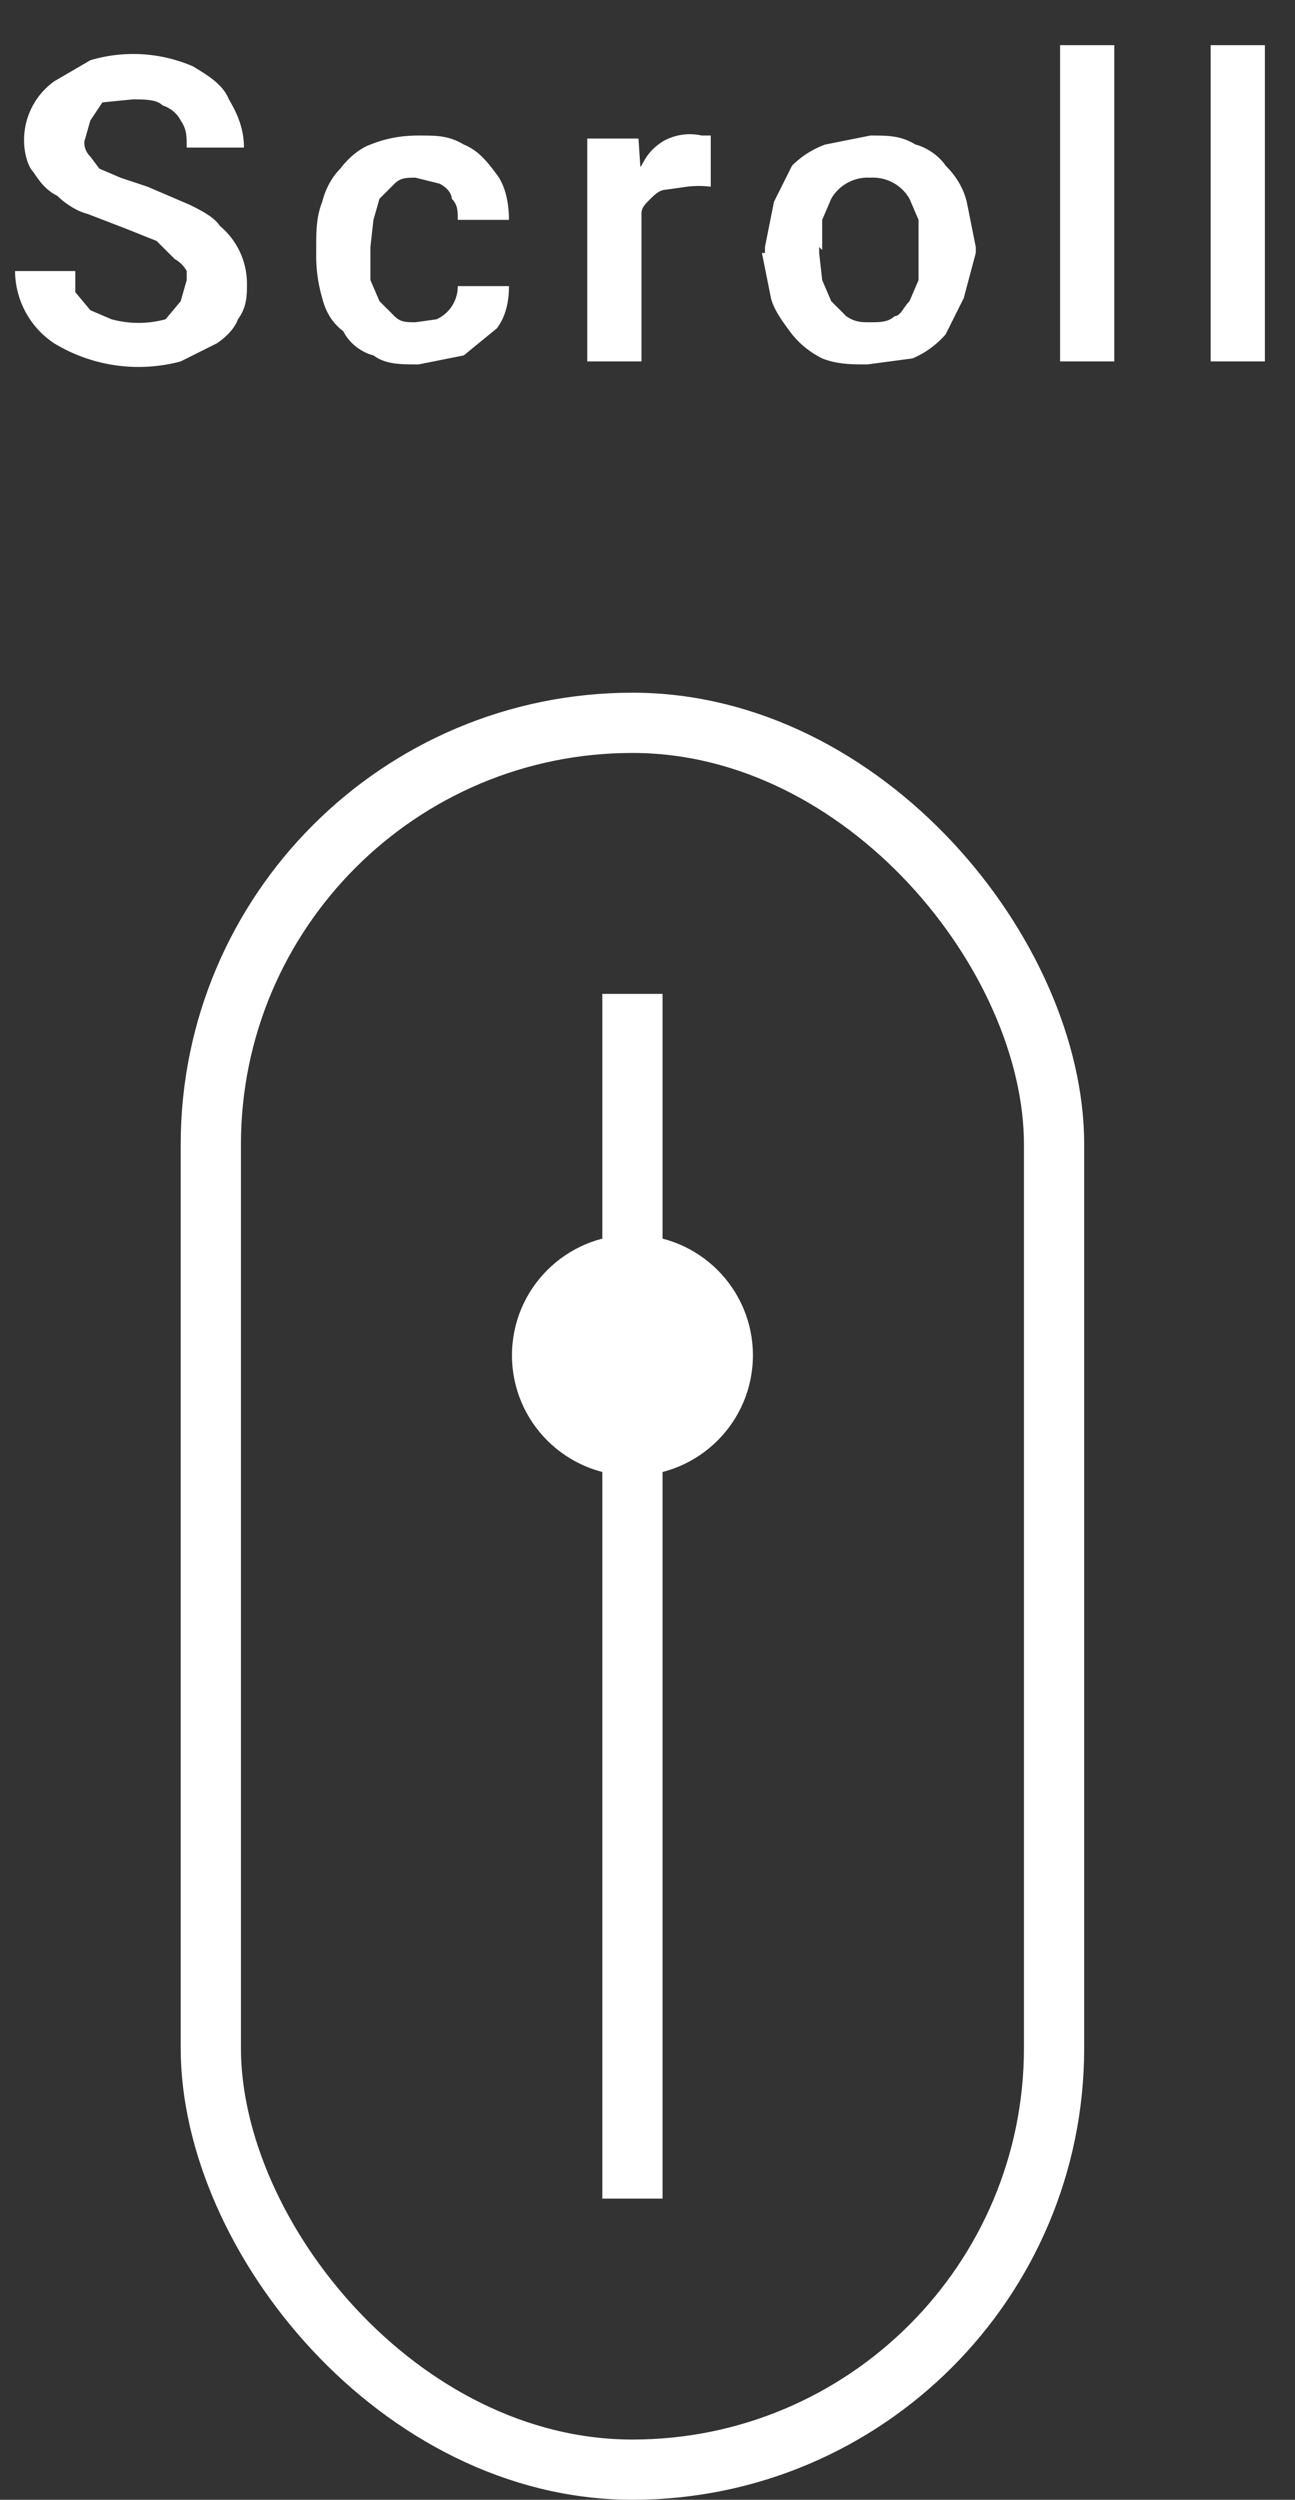
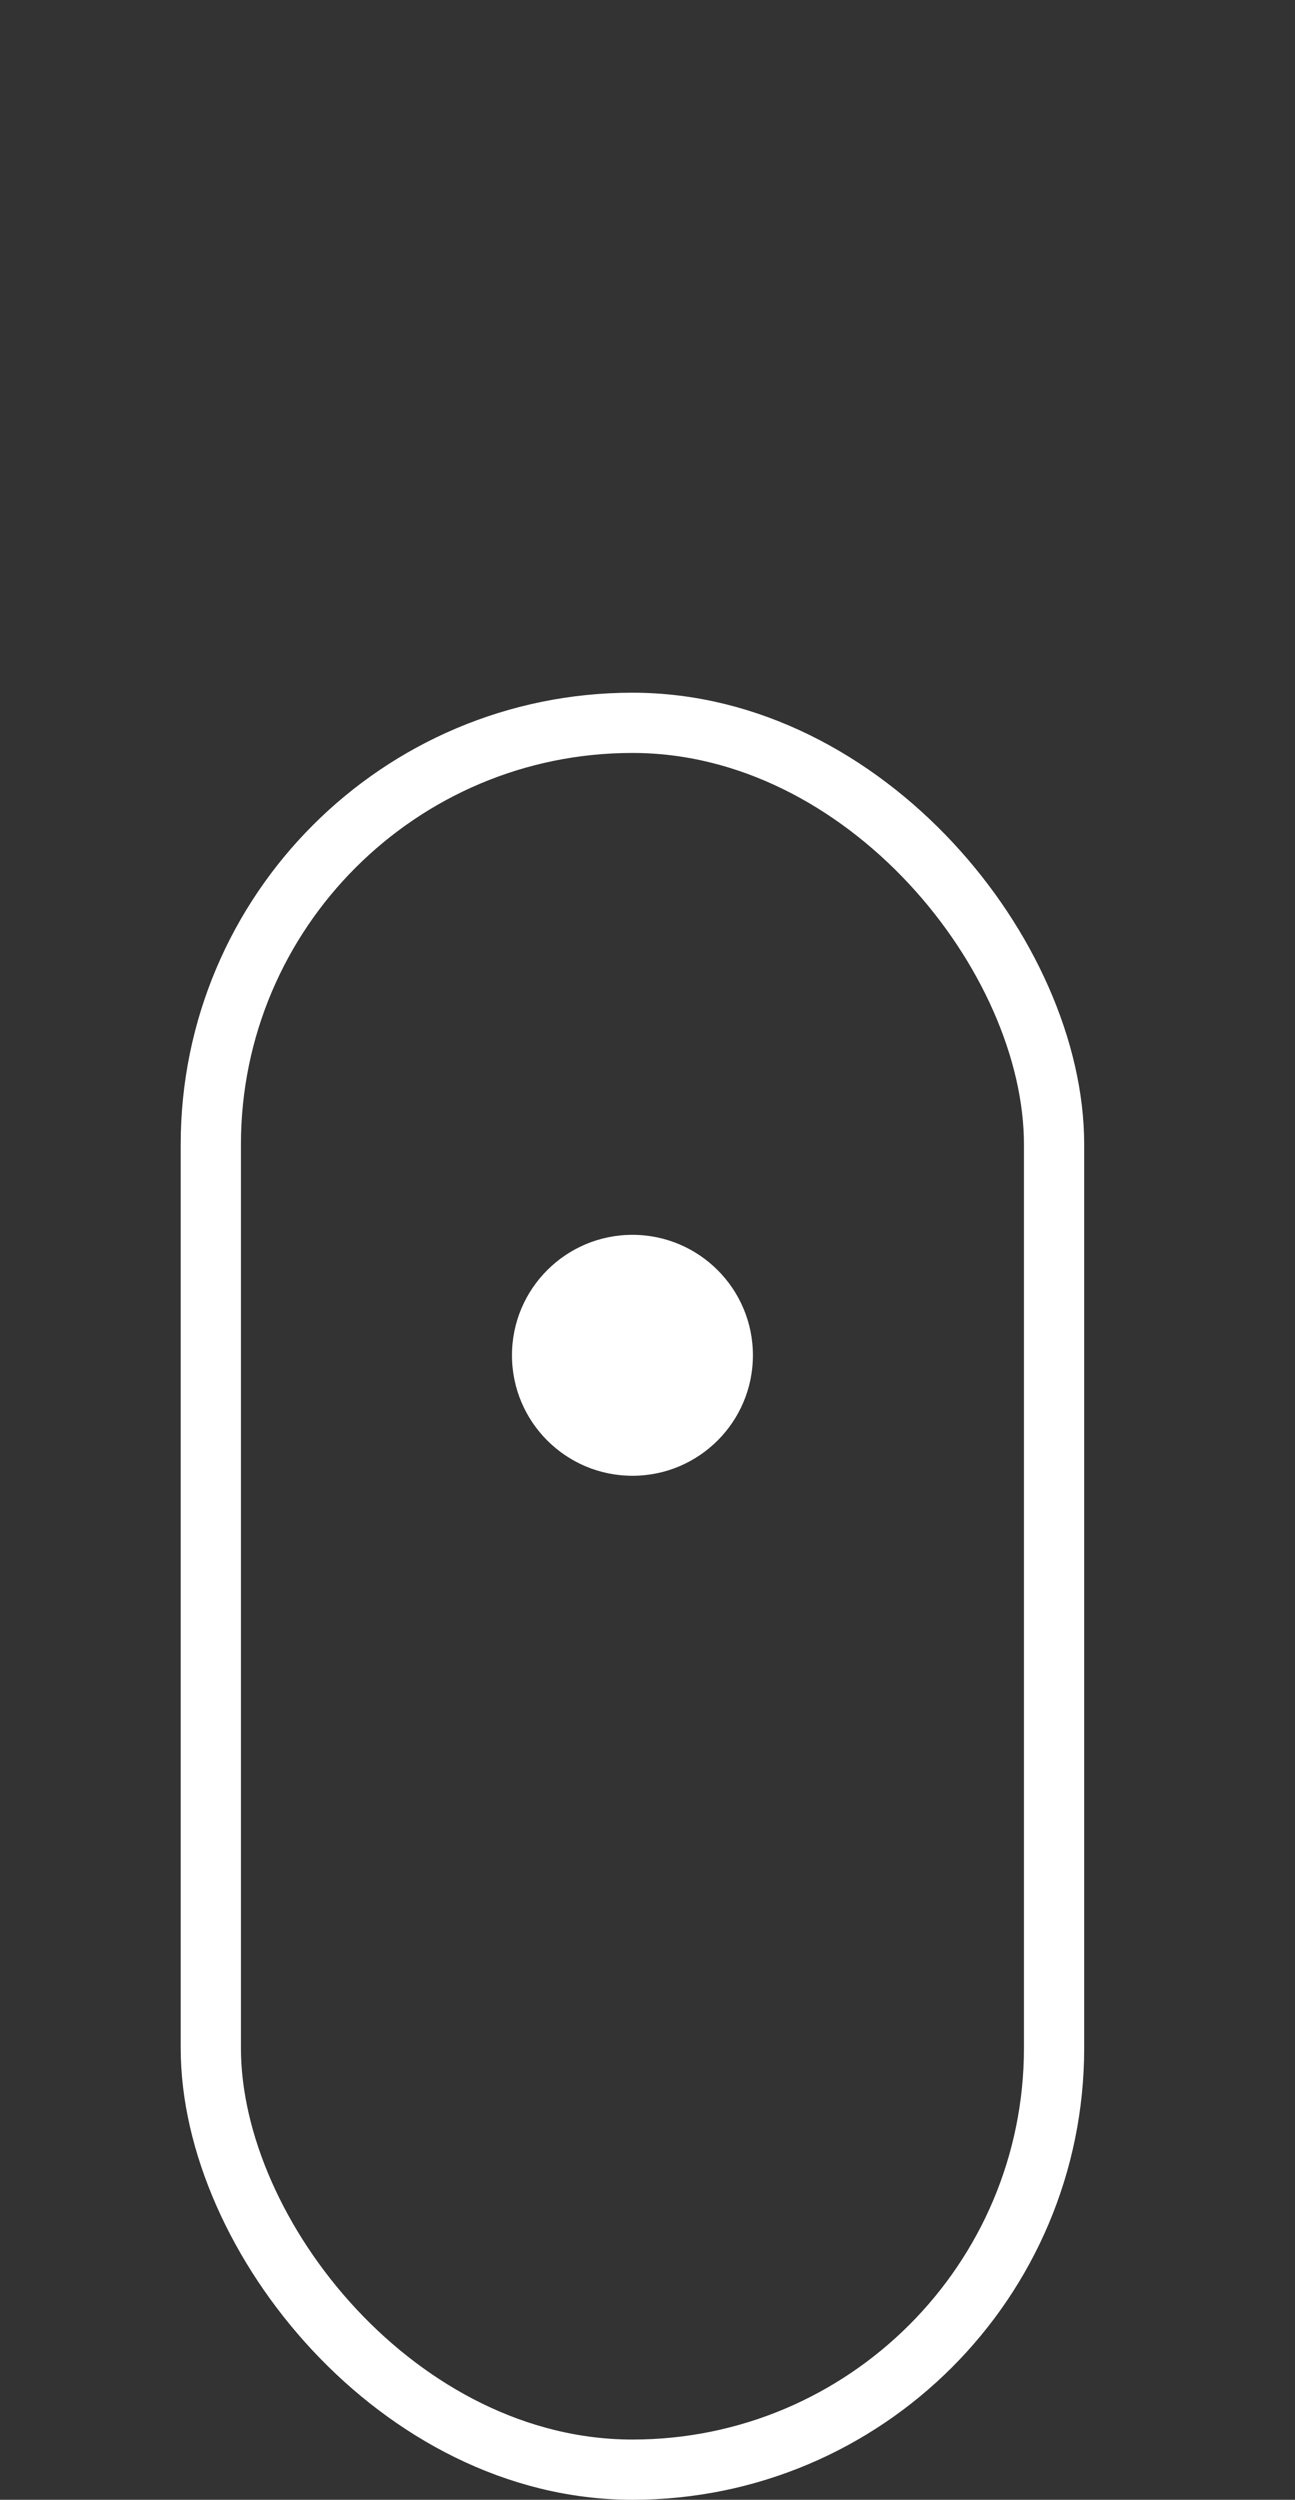
<svg xmlns="http://www.w3.org/2000/svg" width="43" height="83" fill="none" viewBox="0 0 43 83">
  <rect x="0" y="0" width="43" height="83" fill="#333333" stroke="none" />
-   <path fill="#fff" d="M6.2 9.4V9a1 1 0 0 0-.4-.4L5.2 8l-1-.4-1.3-.5c-.4-.1-.8-.4-1-.6-.4-.2-.6-.5-.8-.8C.9 5.5.8 5 .8 4.7a2.4 2.4 0 0 1 1-2L3 2a5 5 0 0 1 3.4.2c.5.3 1 .6 1.2 1.1.3.5.5 1 .5 1.6H6.2c0-.4 0-.6-.2-.9-.1-.2-.3-.4-.6-.5-.2-.2-.6-.2-1-.2l-1 .1L3 4l-.2.7c0 .1 0 .3.2.5l.3.4.7.3.9.3 1.4.6c.4.2.8.4 1 .7a2.5 2.5 0 0 1 .9 1.9c0 .4 0 .8-.3 1.2-.1.3-.4.6-.7.8L6 12a5.4 5.4 0 0 1-4.2-.6A2.9 2.9 0 0 1 .5 9h2v.7l.5.6.7.3a3.4 3.4 0 0 0 1.8 0L6 10l.2-.7Zm7.6 1.3.7-.1a1.2 1.2 0 0 0 .7-1.1h1.7c0 .5-.1 1-.4 1.4l-1.1.9-1.5.3c-.6 0-1.1 0-1.5-.3-.4-.1-.8-.4-1-.8-.4-.3-.6-.7-.7-1.1a5 5 0 0 1-.2-1.5v-.2c0-.5 0-1 .2-1.5.1-.4.3-.8.6-1.1.3-.4.7-.7 1-.8.5-.2 1-.3 1.6-.3.6 0 1 0 1.5.3.5.2.8.6 1.1 1 .3.4.4 1 .4 1.5h-1.7c0-.3 0-.5-.2-.7 0-.2-.2-.4-.4-.5l-.8-.2c-.3 0-.5 0-.7.2l-.5.5-.2.7-.1.9v1.1l.3.7.5.5c.2.2.4.2.7.2Zm7.5-4.6V12h-1.8V4.6h1.7l.1 1.5Zm2.3-1.5v1.6a3.2 3.2 0 0 0-.8 0l-.7.1c-.2 0-.4.2-.5.3-.2.2-.3.3-.3.5l-.2.7h-.3l.1-1.3c.1-.4.2-.8.4-1 .2-.4.4-.6.7-.8a1.8 1.8 0 0 1 1.3-.2h.3Zm1.8 3.8v-.2l.3-1.5.6-1.2a3 3 0 0 1 1.1-.7l1.5-.3c.6 0 1 0 1.5.3.4.1.8.4 1 .7.4.4.6.8.7 1.2l.3 1.5v.2L32 9.9l-.6 1.2a3 3 0 0 1-1.1.8l-1.5.2c-.5 0-1 0-1.5-.2a3 3 0 0 1-1-.8c-.3-.4-.6-.8-.7-1.2l-.3-1.5Zm1.8-.2v.2l.1.9.3.7.5.5c.3.2.5.2.8.2.3 0 .6 0 .8-.2.2 0 .3-.3.5-.5l.3-.7v-2l-.3-.7a1.4 1.4 0 0 0-1.3-.7 1.4 1.4 0 0 0-1.3.7l-.3.7v1ZM37 1.5V12h-1.8V1.5H37Zm5 0V12h-1.8V1.5H42ZM20 33h2v40h-2z" />
  <rect width="28" height="58" x="7" y="24" stroke="#fff" stroke-width="2" rx="14" />
  <circle cx="21" cy="45" r="4" fill="#fff" />
</svg>